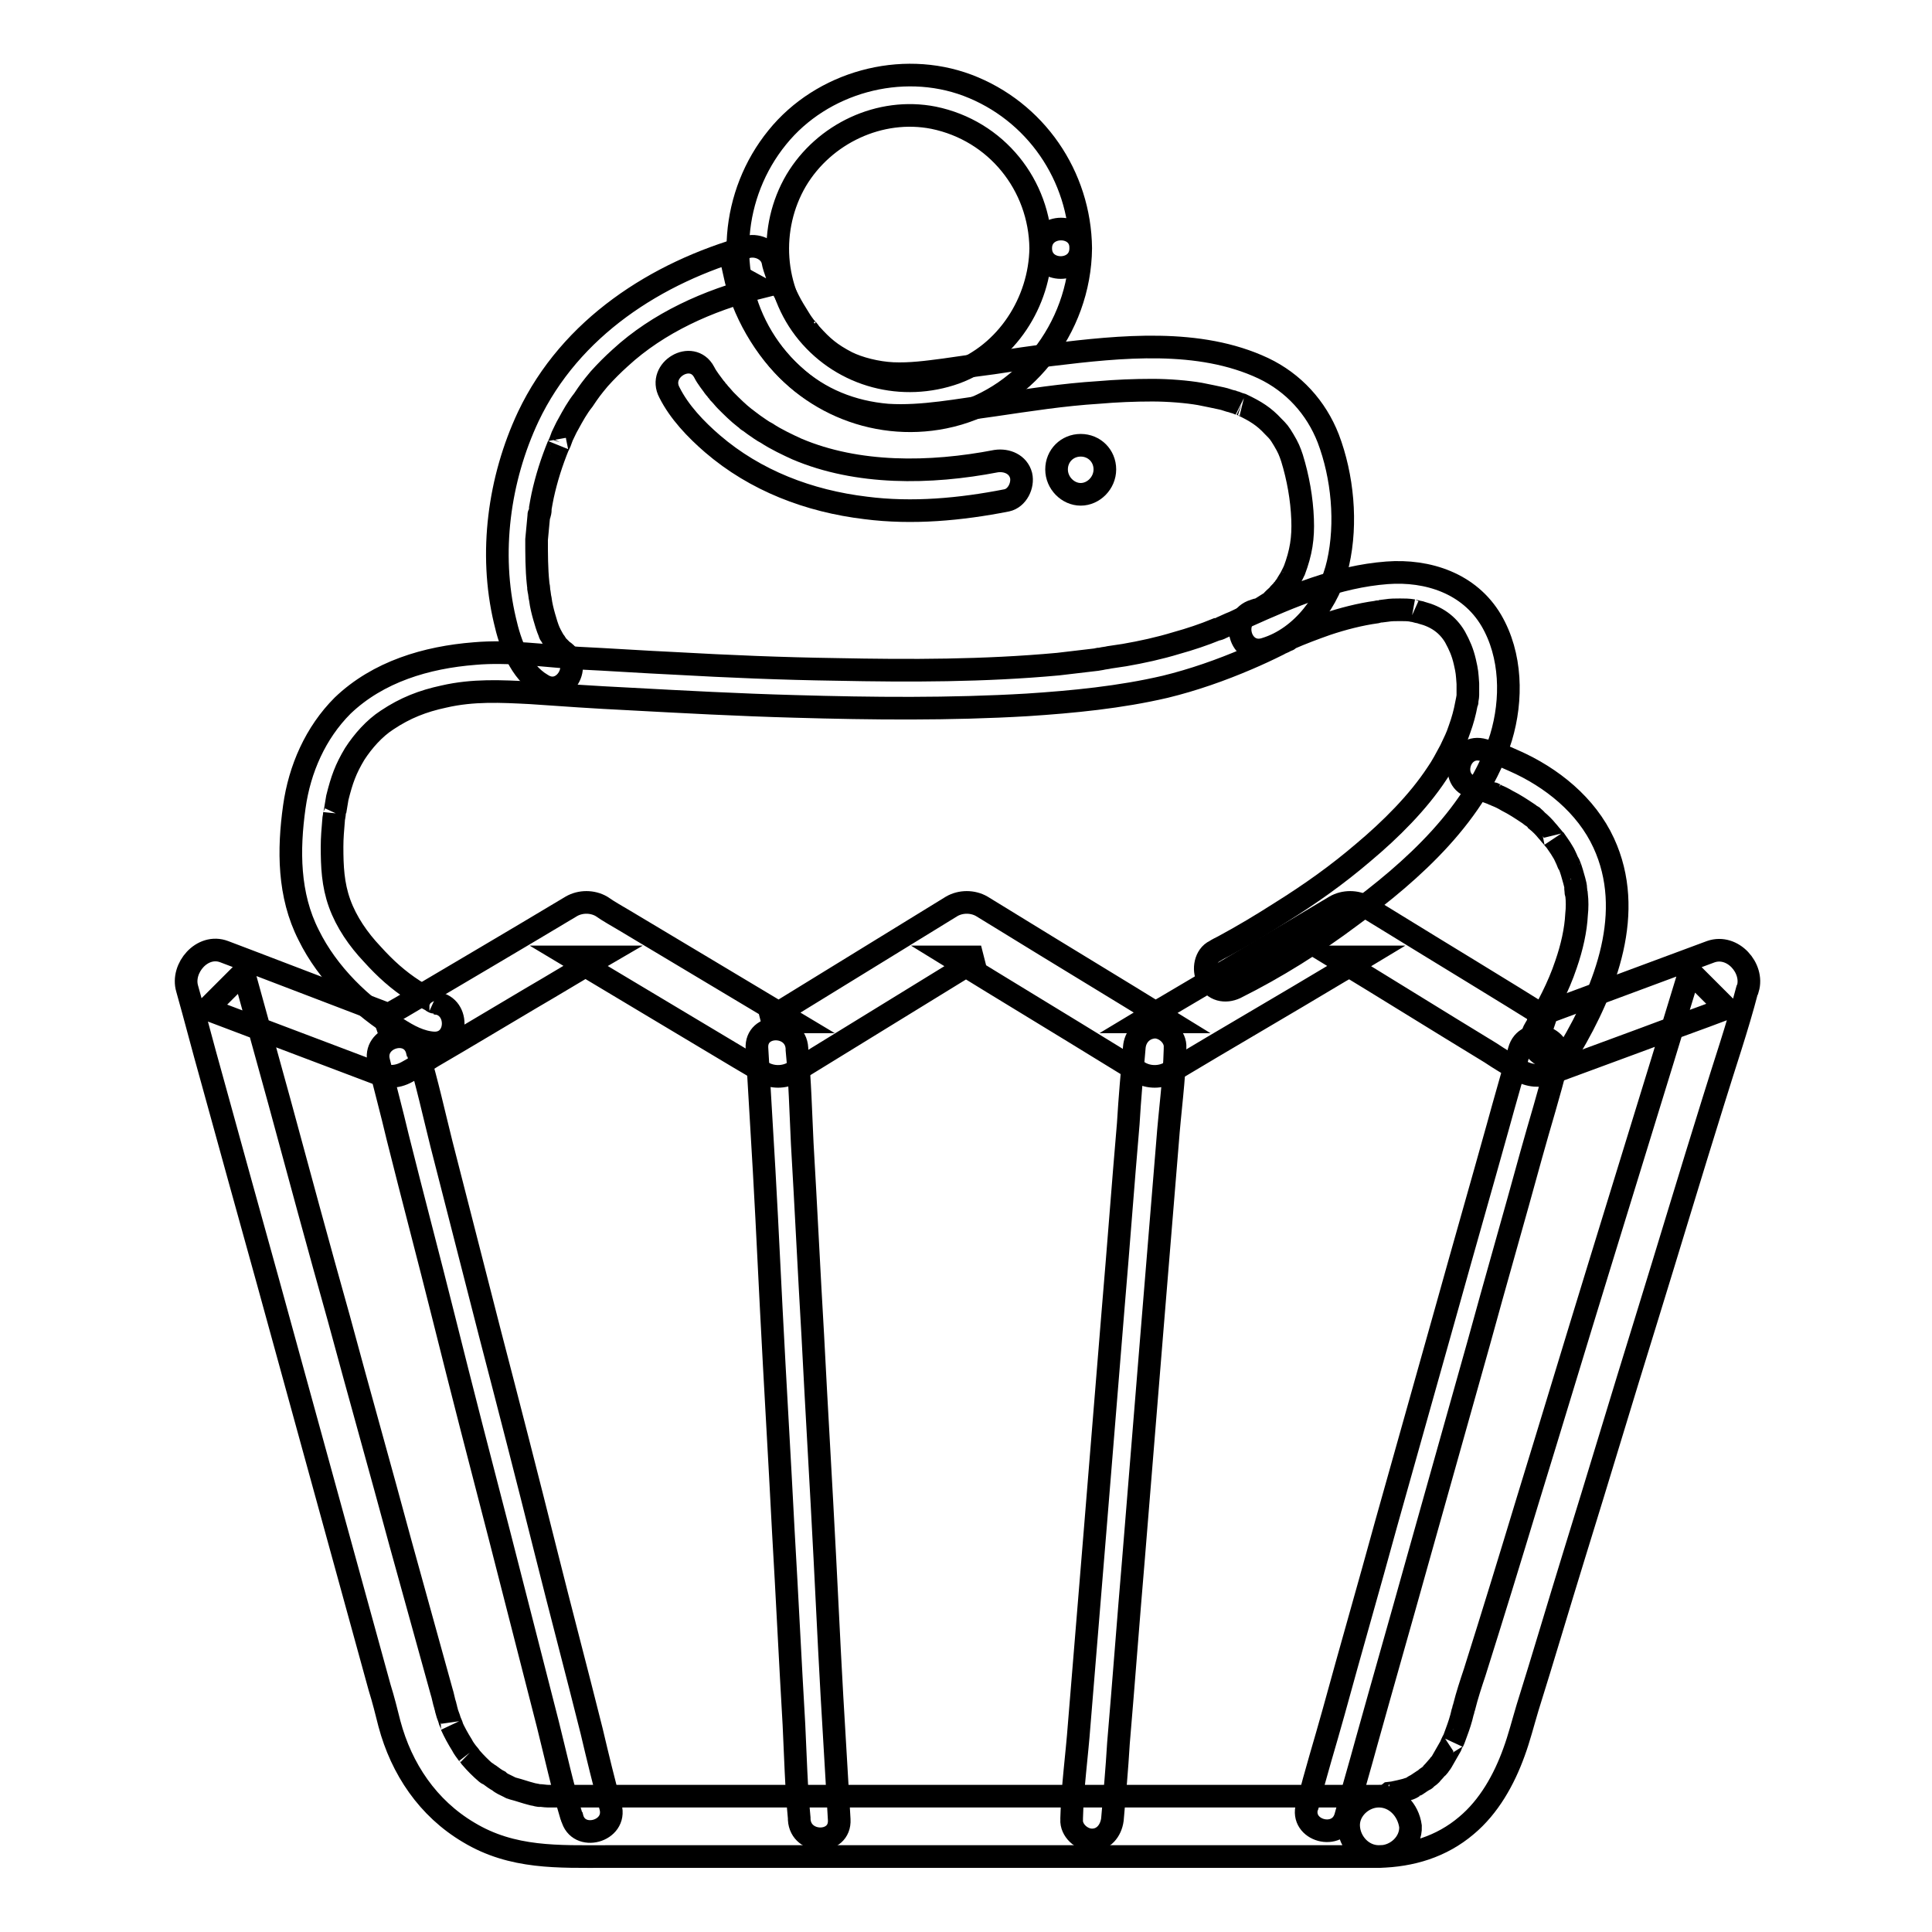
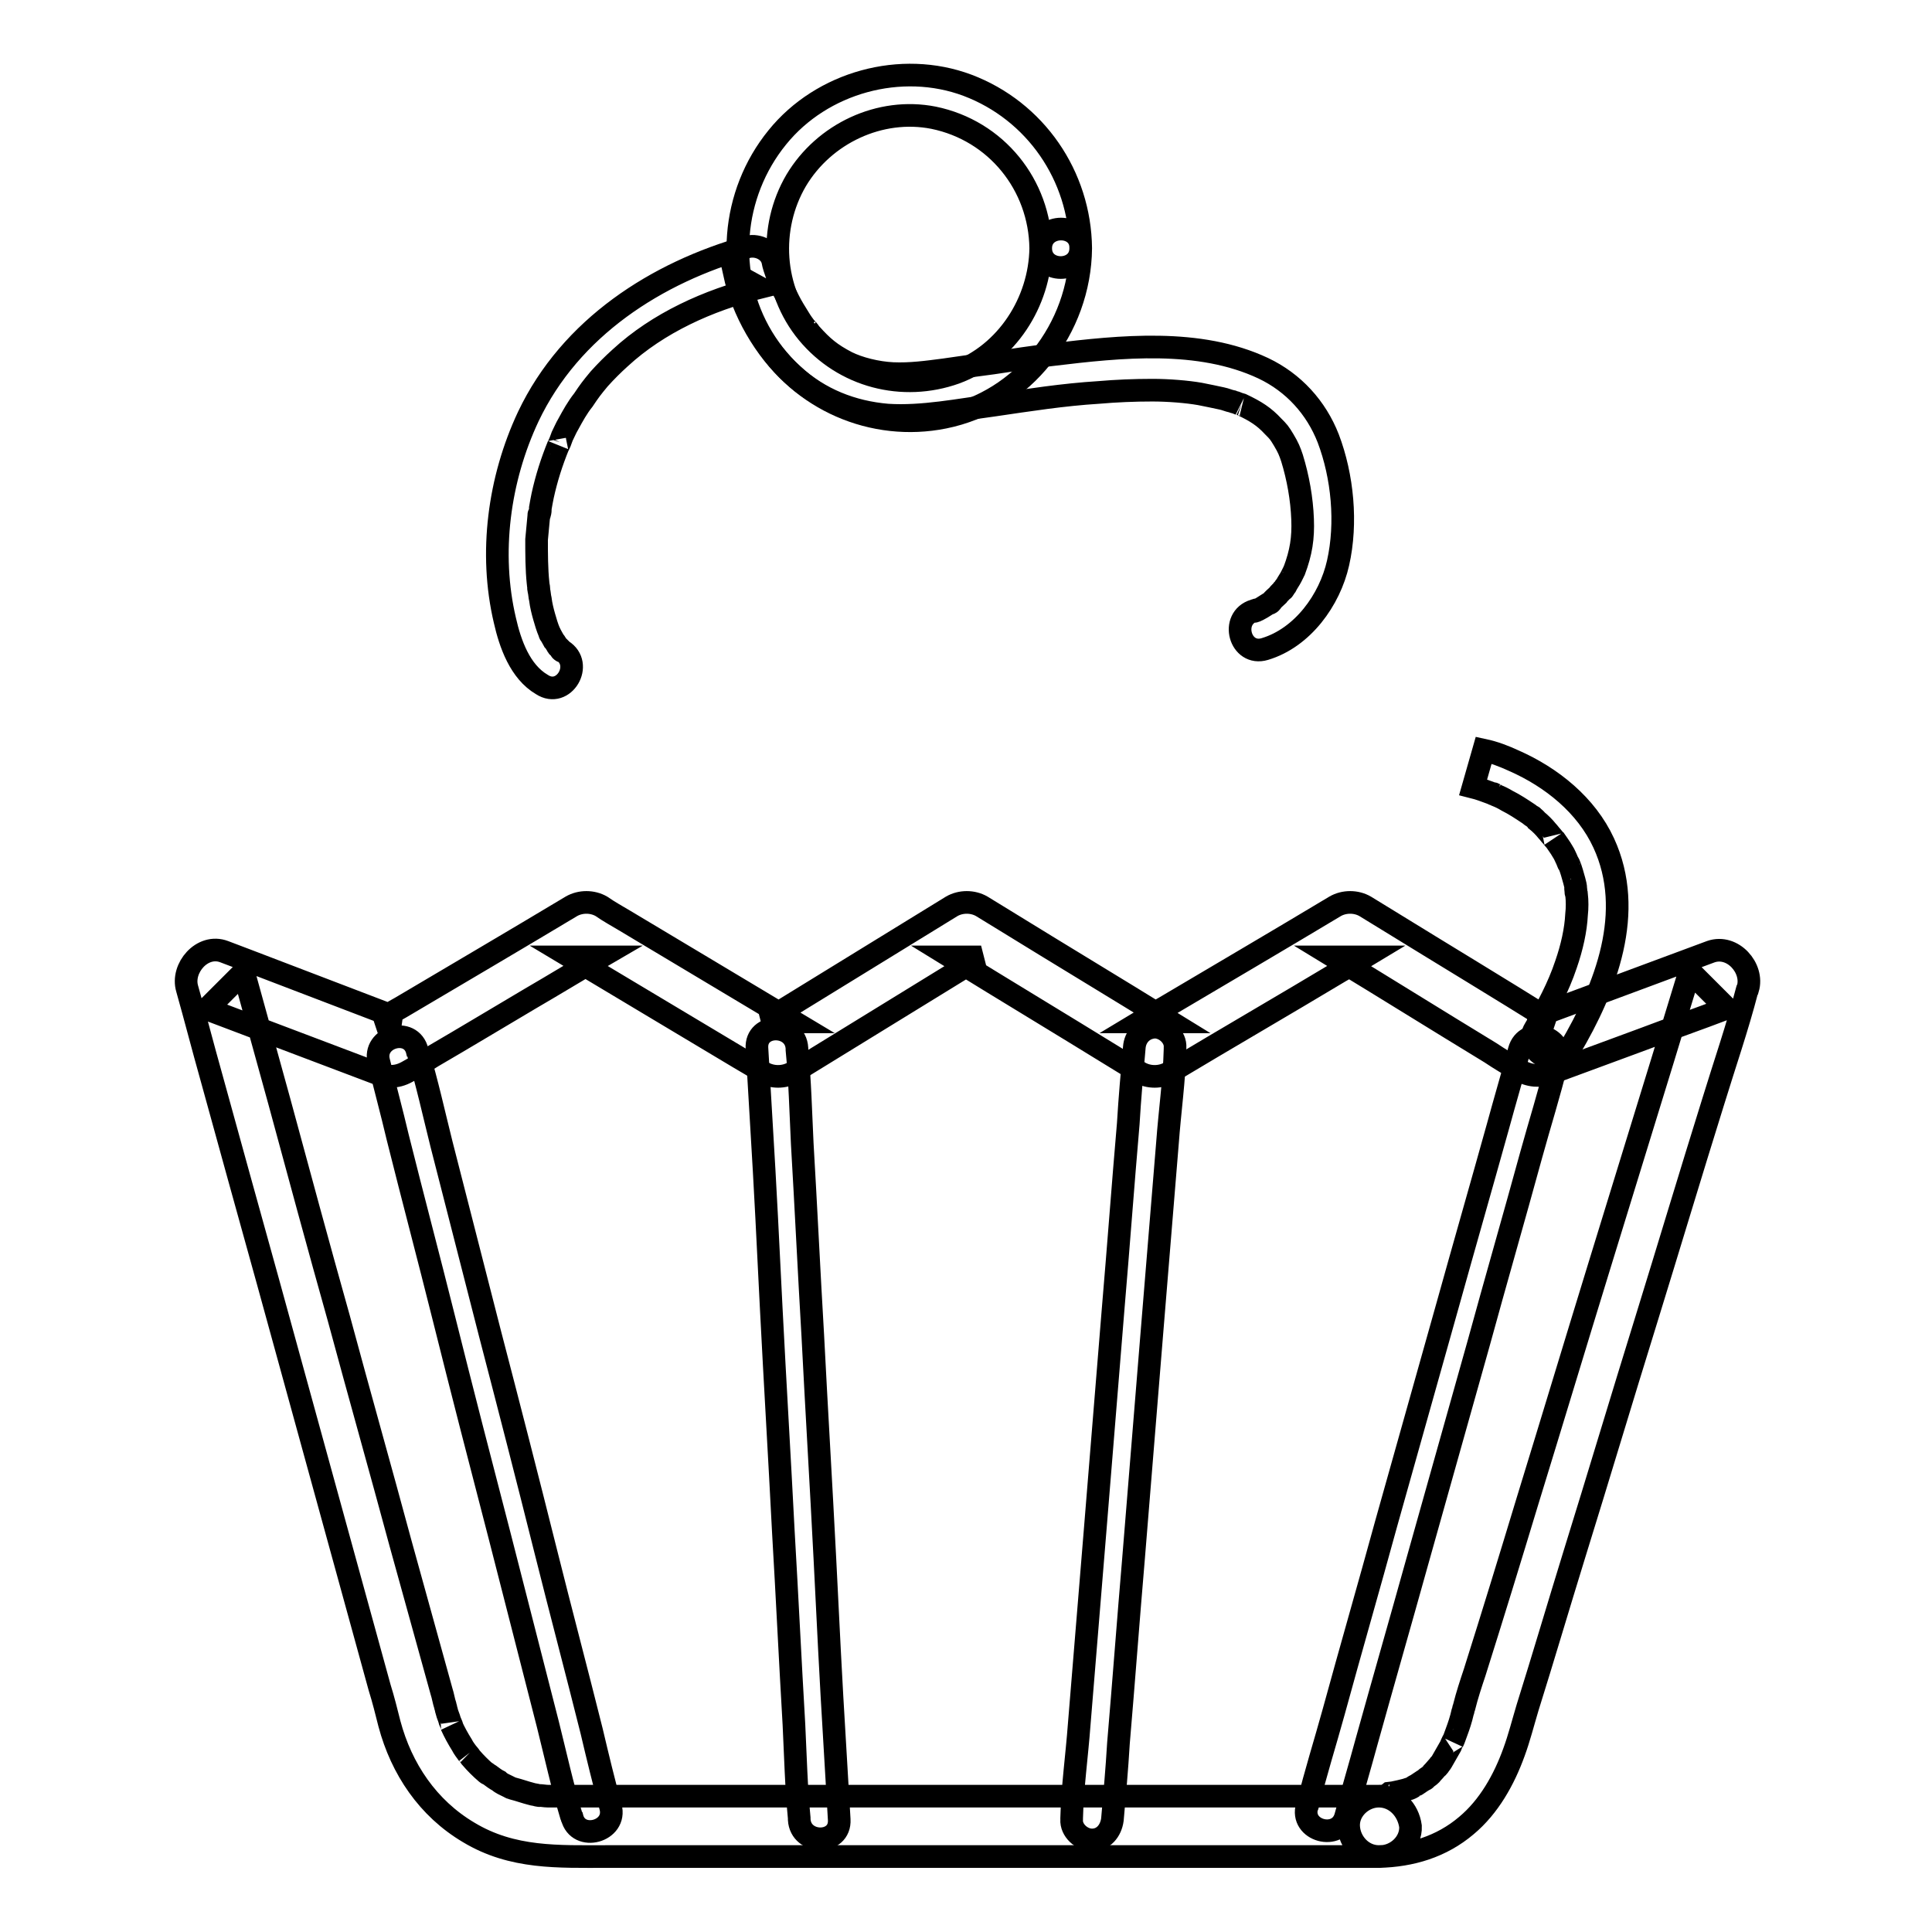
<svg xmlns="http://www.w3.org/2000/svg" version="1.1" x="0px" y="0px" viewBox="0 0 256 256" enable-background="new 0 0 256 256" xml:space="preserve">
  <g>
-     <path stroke-width="3" fill-opacity="0" stroke="#000000" d="M195.2,104.3c0.8,0.2,1.6,0.5,2.4,0.8c0.2,0.1,0.4,0.2,0.6,0.2c-0.5-0.2-0.3-0.2,0.1,0.1 c0.5,0.2,0.9,0.4,1.4,0.7c1,0.5,1.9,1.1,2.8,1.7c0.1,0.1,0.8,0.6,0.6,0.4c-0.3-0.2,0.4,0.3,0.5,0.5c0.5,0.4,1,0.9,1.4,1.4 c0.2,0.2,0.4,0.5,0.6,0.7c0.1,0.1,0.7,0.9,0.3,0.3c0.4,0.6,0.8,1.1,1.2,1.8c0.2,0.3,0.3,0.6,0.5,1c0.1,0.2,0.1,0.3,0.2,0.5 c0.3,0.6-0.2-0.5,0.1,0.1c0.3,0.7,0.5,1.5,0.7,2.2c0.1,0.4,0.2,0.7,0.2,1.1c0.1,0.7-0.1-0.6,0,0.2c0,0.2,0,0.3,0.1,0.5 c0.1,0.9,0.1,1.8,0,2.7c-0.1,2-0.6,4.3-1.4,6.6c-1,3-2.5,5.8-4.1,8.5c-1.8,2.9,2.8,5.6,4.6,2.7c4.8-8.1,8.7-18.2,4.5-27.3 c-2.3-5-6.9-8.7-11.9-10.9c-1.3-0.6-2.6-1.1-4-1.4C193.3,98.4,191.9,103.5,195.2,104.3L195.2,104.3z" />
-     <path stroke-width="3" fill-opacity="0" stroke="#000000" d="M163.7,130.9c5.4-2.7,10.5-5.9,15.3-9.5c8.2-6,16.8-13.7,19.9-23.7c1.5-5,1.4-10.9-1.3-15.5 c-2.9-4.9-8.4-6.7-13.8-6.3c-6.6,0.5-12.7,3.1-18.7,5.8c-0.7,0.3-1.4,0.7-2.2,1l-1.1,0.5c-0.6,0.3,0.6-0.3,0,0 c-0.2,0.1-0.4,0.2-0.6,0.2c-1.7,0.7-3.5,1.3-5.3,1.8c-2.3,0.7-4.6,1.2-6.9,1.6c-0.7,0.1-1.3,0.2-2,0.3c-0.4,0.1-0.7,0.1-1.1,0.2 l-0.6,0.1c0.5-0.1,0.3-0.1,0,0c-1.7,0.2-3.4,0.4-5.1,0.6c-9.8,0.9-19.6,0.9-29.4,0.7c-7.1-0.1-14.3-0.4-21.4-0.8 c-4.3-0.2-8.6-0.5-12.8-0.7c-4.5-0.3-9.2-1-13.7-0.6c-6.4,0.5-12.8,2.4-17.5,6.9c-3.6,3.6-5.7,8.4-6.4,13.4 c-0.8,5.7-0.8,11.7,1.9,17c2.5,5.1,7,9.5,11.8,12.4c1.4,0.9,3,1.8,4.8,1.9c3.4,0.1,3.4-5.2,0-5.3c0.3,0,0.7,0.2,0.1-0.1 c-0.1,0-0.5-0.2-0.1,0c0.5,0.2-0.2-0.1-0.3-0.2c-0.8-0.4-1.6-0.9-2.4-1.4c-2-1.3-3.7-2.8-5.5-4.8c-1.8-1.9-3.4-4.2-4.3-6.7 c-0.9-2.5-1-4.9-1-7.5c0-1.2,0.1-2.3,0.2-3.5c0-0.3,0.1-0.5,0.1-0.8c-0.1,0.5,0.1-0.3,0.1-0.4c0.1-0.6,0.2-1.2,0.3-1.8 c0.6-2.4,1.1-3.8,2.3-5.8c1.1-1.7,2.6-3.4,4.3-4.5c2.4-1.6,4.7-2.5,7.5-3.1c3.9-0.9,7.6-0.7,11.5-0.5c4.3,0.3,8.6,0.6,12.8,0.8 c7.4,0.4,14.8,0.8,22.2,1c10.3,0.3,20.6,0.4,30.8-0.2c6.1-0.4,12.3-1,18.3-2.4c3.7-0.9,7.4-2.2,10.9-3.7c1.4-0.6,2.7-1.2,4.1-1.9 c0.3-0.2,0.7-0.3,1-0.5c0.5-0.2,0.3-0.1-0.1,0c0.2-0.1,0.4-0.2,0.6-0.3c1.6-0.7,3.2-1.3,4.9-1.9c2.1-0.7,4.4-1.3,6.6-1.6 c0.4-0.1-0.1,0,0.5-0.1l0.8-0.1c0.6-0.1,1.2-0.1,1.8-0.1c0.6,0,1.1,0,1.7,0.1c-0.5-0.1,0.3,0.1,0.4,0.1c0.3,0.1,0.6,0.1,0.8,0.2 c1.9,0.5,3.4,1.5,4.4,3.2c0.6,1.1,1,2,1.3,3.3c0.3,1.3,0.3,1.5,0.4,2.9c0,0.5,0,1,0,1.5c0,0.3-0.1,0.6-0.1,0.8c0,0.3,0-0.1,0-0.1 l-0.1,0.5c-0.2,1.1-0.5,2.2-0.9,3.3c-0.4,1.2-0.6,1.5-1.2,2.8c-0.6,1.1-1.1,2.1-1.8,3.1c-2.5,3.8-6.1,7.4-9.8,10.5 c-3.4,2.9-6.9,5.4-10.9,7.9c-2.5,1.6-5,3.1-7.6,4.5c-0.4,0.2-0.8,0.4-1.1,0.6c-1.3,0.6-1.6,2.5-1,3.6 C160.8,131.3,162.4,131.5,163.7,130.9L163.7,130.9z" />
+     <path stroke-width="3" fill-opacity="0" stroke="#000000" d="M195.2,104.3c0.8,0.2,1.6,0.5,2.4,0.8c0.2,0.1,0.4,0.2,0.6,0.2c-0.5-0.2-0.3-0.2,0.1,0.1 c0.5,0.2,0.9,0.4,1.4,0.7c1,0.5,1.9,1.1,2.8,1.7c0.1,0.1,0.8,0.6,0.6,0.4c-0.3-0.2,0.4,0.3,0.5,0.5c0.5,0.4,1,0.9,1.4,1.4 c0.2,0.2,0.4,0.5,0.6,0.7c0.1,0.1,0.7,0.9,0.3,0.3c0.4,0.6,0.8,1.1,1.2,1.8c0.2,0.3,0.3,0.6,0.5,1c0.1,0.2,0.1,0.3,0.2,0.5 c0.3,0.6-0.2-0.5,0.1,0.1c0.3,0.7,0.5,1.5,0.7,2.2c0.1,0.4,0.2,0.7,0.2,1.1c0.1,0.7-0.1-0.6,0,0.2c0,0.2,0,0.3,0.1,0.5 c0.1,0.9,0.1,1.8,0,2.7c-0.1,2-0.6,4.3-1.4,6.6c-1,3-2.5,5.8-4.1,8.5c-1.8,2.9,2.8,5.6,4.6,2.7c4.8-8.1,8.7-18.2,4.5-27.3 c-2.3-5-6.9-8.7-11.9-10.9c-1.3-0.6-2.6-1.1-4-1.4L195.2,104.3z" />
    <path stroke-width="3" fill-opacity="0" stroke="#000000" d="M74.5,86.2C73.9,85.9,74.8,86.6,74.5,86.2c-0.1-0.1-0.3-0.3-0.5-0.5c-0.5-0.5,0.3,0.5-0.1-0.1 c-0.2-0.2-0.3-0.5-0.5-0.7c-0.1-0.2-0.3-0.5-0.4-0.7c-0.1-0.1-0.1-0.3-0.2-0.4c0,0.1,0.2,0.5,0,0c-0.3-0.7-0.5-1.4-0.7-2.1 c-0.2-0.7-0.4-1.5-0.5-2.3c-0.1-0.4-0.1-0.8-0.2-1.2c-0.1-0.7,0,0.2,0-0.2c0-0.2-0.1-0.5-0.1-0.7c-0.2-1.9-0.2-3.9-0.2-5.8 c0.1-1.1,0.2-2.1,0.3-3.2c0-0.3,0,0.1,0,0.2c0-0.1,0.1-0.3,0.1-0.4c0.1-0.3,0.1-0.5,0.1-0.8c0.1-0.6,0.2-1.1,0.3-1.6 c0.5-2.3,1.2-4.5,2.1-6.7c-0.2,0.5,0.1-0.2,0.2-0.4c0.1-0.3,0.2-0.5,0.3-0.8c0.3-0.6,0.5-1.1,0.8-1.6c0.6-1.1,1.2-2.2,2-3.2 c0.8-1.2,1.1-1.6,2.1-2.8c0.9-1,1.8-1.9,2.8-2.8c5-4.6,11.6-7.6,18.4-9.3c-1.1-0.6-2.2-1.2-3.3-1.9c1.1,5,4,10.1,7.8,13.5 c3.5,3.2,7.8,4.9,12.5,5.3c4.6,0.3,9.5-0.7,14-1.3c4.8-0.7,9.2-1.4,14-1.7c2.3-0.2,4.7-0.3,7.1-0.3c2.1,0,4.6,0.2,6.3,0.5 c1,0.2,2,0.4,2.9,0.6c0.5,0.1,0.9,0.3,1.4,0.4c0.2,0.1,0.4,0.1,0.6,0.2c0.2,0.1,0.3,0.1,0.5,0.2c-0.2-0.1-0.2-0.1,0.1,0 c1.9,0.9,3,1.6,4.2,2.9c0.7,0.7,0.8,0.8,1.4,1.8c0.6,1,0.8,1.5,1.1,2.4c0.8,2.6,1.3,5.4,1.4,8.1c0.1,2.5-0.2,4.4-1.1,6.8 c-0.3,0.7,0.2-0.5-0.1,0.2c-0.1,0.2-0.2,0.4-0.3,0.6c-0.2,0.4-0.5,0.8-0.7,1.2c-0.1,0.1-0.2,0.2-0.2,0.3c-0.4,0.6,0.1-0.1-0.2,0.2 c-0.2,0.3-0.5,0.5-0.7,0.8c-0.3,0.3-0.6,0.5-0.8,0.8c-0.7,0.6,0.3-0.1-0.3,0.2c-0.5,0.3-0.9,0.6-1.3,0.8c-0.2,0.1-0.3,0.2-0.5,0.2 c-0.6,0.3,0.5-0.1,0.1-0.1c-0.1,0-0.2,0.1-0.3,0.1c-3.3,1-1.9,6.1,1.4,5.1c5-1.5,8.6-6.5,9.7-11.4c1.2-5.3,0.6-11.5-1.3-16.5 c-1.6-4.1-4.6-7.4-8.6-9.3c-8.5-4-18.9-2.9-28-1.8c-2.6,0.3-5.2,0.7-7.8,1.1c-2.3,0.3-4.5,0.6-6.5,0.9c-2.3,0.3-4.5,0.6-6.8,0.5 c-2.1-0.1-4.5-0.7-6.1-1.5c-2.1-1.1-3.2-2-4.8-3.8c-0.1-0.2-0.9-1.1-0.6-0.7c-0.3-0.4-0.6-0.8-0.9-1.3c-0.5-0.8-1-1.6-1.4-2.4 c-0.2-0.4-0.4-0.8-0.6-1.2l-0.2-0.3c-0.3-0.7,0.1,0.3-0.1-0.2c-0.2-0.6-0.5-1.2-0.7-1.8c-0.2-0.6-0.4-1.1-0.5-1.7 c-0.3-1.4-1.9-2.2-3.3-1.9C87,36.1,75.6,43.4,70,55.2c-3.9,8.3-5.2,18.1-3.1,27c0.7,3.1,2,6.8,4.9,8.5C74.7,92.6,77.4,88,74.5,86.2 z" />
    <path stroke-width="3" fill-opacity="0" stroke="#000000" d="M137.9,32.9c-0.1,7.1-4.5,14-11.3,16.5c-7,2.5-14.8,0.5-19.6-5.3c-4.7-5.7-5.2-13.9-1.5-20.2 c3.7-6.2,11.1-9.7,18.2-8.3C132,17.3,137.8,24.5,137.9,32.9c0,3.4,5.3,3.4,5.3,0c-0.1-9.6-6-18.2-15-21.6 c-8.8-3.3-19.3-0.4-25.2,6.9c-6.1,7.5-7,18.2-2,26.5c5,8.3,14.7,12.5,24.1,10.6c10.5-2.1,18-11.8,18.1-22.4 C143.3,29.5,137.9,29.5,137.9,32.9L137.9,32.9z" />
-     <path stroke-width="3" fill-opacity="0" stroke="#000000" d="M88.7,52c1.3,2.6,3.5,4.9,5.7,6.8c5.7,4.9,12.8,7.6,20.3,8.5c6.2,0.8,12.6,0.2,18.7-1 c1.4-0.3,2.2-2,1.9-3.3c-0.4-1.5-1.9-2.1-3.3-1.9c-8.8,1.7-18.4,1.8-26.4-1.6c-1.1-0.5-2.8-1.3-4-2.1c-0.6-0.3-1.1-0.7-1.7-1.1 c-0.3-0.2-0.5-0.4-0.8-0.6c-0.4-0.3,0,0,0.1,0.1c-0.2-0.1-0.3-0.3-0.5-0.4c-0.9-0.7-1.7-1.5-2.5-2.3c-0.3-0.3-0.6-0.7-0.9-1 c-0.1-0.2-0.3-0.3-0.4-0.5c-0.2-0.2-0.7-0.9-0.1-0.1c-0.5-0.7-1.1-1.4-1.5-2.2C91.7,46.3,87.1,49,88.7,52z" />
-     <path stroke-width="3" fill-opacity="0" stroke="#000000" d="M140,62.2c0,1.8,1.5,3.3,3.2,3.3s3.2-1.5,3.2-3.3S145,59,143.2,59S140,60.4,140,62.2z" />
    <path stroke-width="3" fill-opacity="0" stroke="#000000" d="M182.7,238H85.5c-4,0-8.1,0-12.1,0c-0.3,0-0.5,0-0.8,0c-0.4,0-0.8-0.1-1.3-0.1c-0.6-0.1,0.6,0.1,0,0 c-0.3-0.1-0.6-0.1-0.9-0.2c-0.8-0.2-1.6-0.5-2.4-0.7c-0.7-0.2-0.2-0.1-0.1,0c-0.2-0.1-0.4-0.2-0.6-0.3c-0.4-0.2-0.9-0.4-1.2-0.7 c-0.4-0.2-0.8-0.5-1.2-0.8c-0.2-0.1-0.4-0.3-0.6-0.4c0.1,0.1,0.5,0.4,0.1,0.1c-0.7-0.6-1.4-1.3-2-2c-0.1-0.2-0.8-1-0.4-0.5 c-0.3-0.4-0.6-0.8-0.8-1.2c-0.5-0.8-1-1.7-1.4-2.6c0.3,0.6-0.1-0.4-0.2-0.6c-0.1-0.4-0.3-0.8-0.4-1.2c0-0.1-0.1-0.3-0.1-0.4 c0-0.1-0.1-0.3-0.1-0.4c-0.2-0.6-0.3-1.3-0.5-1.9c-1.8-6.5-3.6-13-5.4-19.5c-2.7-10-5.5-19.9-8.2-29.9c-2.7-9.6-5.3-19.2-7.9-28.8 c-1.5-5.4-3-10.9-4.5-16.3c-0.1-0.3-0.1-0.5-0.2-0.8l-4.9,4.9l22.2,8.4c1.5,0.6,2.8,0.8,4.4-0.1c1.1-0.6,2.2-1.3,3.3-2 c4.3-2.5,8.6-5.1,13-7.7c3.1-1.8,6.2-3.7,9.3-5.5h-4c7.5,4.5,14.9,8.9,22.4,13.4c1,0.6,2.1,1.2,3.1,1.9c1.2,0.7,2.8,0.7,4,0 c7.3-4.5,14.5-8.9,21.8-13.4c1-0.6,2-1.3,3.1-1.9h-4c7.3,4.5,14.6,8.9,21.9,13.4c1,0.6,2.1,1.3,3.1,1.9c1.2,0.7,2.8,0.7,4,0 c7.5-4.5,15.1-8.9,22.6-13.4c1.1-0.6,2.2-1.3,3.2-1.9h-4c6.9,4.2,13.8,8.5,20.7,12.7c1.2,0.8,2.5,1.6,3.8,2.3 c1.3,0.8,2.8,0.9,4.2,0.4c4.1-1.5,8.1-3,12.2-4.5c3.7-1.4,7.4-2.7,11.1-4.1l-4.9-4.9c-1.2,3.9-2.4,7.9-3.6,11.8l-8.4,27.3 c-3.2,10.4-6.3,20.7-9.5,31.1c-2.3,7.6-4.6,15.1-7,22.7c-0.5,1.5-1,3-1.4,4.6c-0.1,0.2-0.1,0.5-0.2,0.7c-0.2,0.9-0.5,1.8-0.8,2.6 c-0.2,0.5-0.3,0.9-0.5,1.3c0.3-0.7-0.2,0.3-0.3,0.6c-0.4,0.7-0.8,1.4-1.2,2.1c-0.1,0.2-0.3,0.3-0.4,0.5c-0.3,0.5,0.4-0.5,0.1-0.1 c-0.3,0.3-0.6,0.7-0.9,1c-0.2,0.3-0.5,0.5-0.8,0.7c-0.7,0.6,0.4-0.2-0.4,0.3c-0.3,0.2-0.6,0.4-0.9,0.6c-0.2,0.1-0.4,0.2-0.5,0.3 c-0.1,0.1-0.9,0.4-0.4,0.2c0.5-0.2-0.6,0.2-0.7,0.2c-0.4,0.1-0.8,0.2-1.3,0.3c-0.2,0.1-0.5,0.1-0.7,0.1c0.2,0,0.8-0.1,0,0 C183.6,238,183.2,238,182.7,238c-2.1,0-4.1,1.8-4,4c0.1,2.1,1.8,4,4,4c4.3-0.1,8.3-1.3,11.6-4.1c3-2.5,5-6.1,6.3-9.7 c0.7-1.9,1.2-3.9,1.8-5.9c2.1-6.7,4.1-13.5,6.2-20.3c3.2-10.3,6.3-20.7,9.5-31c3-9.7,5.9-19.4,8.9-29c1.5-4.9,3.2-9.8,4.5-14.8 c0-0.1,0.1-0.2,0.1-0.2c0.8-2.7-2-5.9-4.9-4.9c-7,2.6-14,5.2-21,7.8c-1,0.4-2,0.7-3,1.1c1,0.1,2,0.3,3.1,0.4 c-7.2-4.5-14.5-8.9-21.8-13.4l-3.1-1.9c-1.2-0.7-2.8-0.7-4,0c-7.5,4.5-15,8.9-22.6,13.4c-1.1,0.6-2.2,1.3-3.2,1.9h4 c-7.3-4.5-14.6-8.9-21.9-13.4c-1-0.6-2.1-1.3-3.1-1.9c-1.2-0.7-2.8-0.7-4,0c-7.3,4.5-14.5,8.9-21.8,13.4c-1,0.6-2,1.3-3.1,1.9h4 c-7.5-4.5-14.9-8.9-22.4-13.4c-1-0.6-2.1-1.2-3.1-1.9c-1.2-0.7-2.8-0.7-4,0c-7.5,4.5-15,8.9-22.6,13.4c-1.1,0.6-2.2,1.3-3.2,1.9 c1-0.1,2-0.3,3.1-0.4c-6.8-2.6-13.6-5.2-20.4-7.8l-2.9-1.1c-2.9-1.1-5.7,2.2-4.9,4.9c1.1,3.9,2.1,7.8,3.2,11.7 c2.5,9.1,5,18.1,7.5,27.1l8.5,30.9c2.1,7.6,4.2,15.3,6.3,22.9c0.5,1.6,0.9,3.2,1.3,4.8c1.6,6,5.1,11.2,10.5,14.4 c5.8,3.5,11.9,3.2,18.3,3.2h102.5c2.1,0,4.1-1.8,4-4C186.6,239.8,184.9,238,182.7,238L182.7,238z" />
    <path stroke-width="3" fill-opacity="0" stroke="#000000" d="M50.2,140.7c0.8,3.3,1.7,6.6,2.5,10c2,8,4.1,15.9,6.1,23.9c2.4,9.6,4.9,19.3,7.4,28.9l6.4,25 c1,4,1.9,8.1,3.1,12.1c0,0.1,0,0.1,0.1,0.2c0.8,3.3,6,1.9,5.1-1.4s-1.7-6.6-2.5-10c-2-8-4.1-15.9-6.1-23.9 c-2.4-9.6-4.9-19.3-7.4-28.9l-6.4-25c-1-4-1.9-8.1-3.1-12.1c0-0.1,0-0.1-0.1-0.2C54.5,135.9,49.3,137.4,50.2,140.7z M111.2,241.1 c-0.2-3.4-0.4-6.8-0.6-10.2c-0.5-8.1-0.9-16.3-1.3-24.4c-0.5-9.8-1.1-19.7-1.6-29.5c-0.5-8.5-0.9-17-1.4-25.5 c-0.2-4.1-0.3-8.3-0.7-12.4v-0.2c-0.2-3.4-5.5-3.4-5.3,0c0.2,3.4,0.4,6.8,0.6,10.2c0.5,8.1,0.9,16.3,1.3,24.4 c0.5,9.8,1.1,19.7,1.6,29.5c0.5,8.5,0.9,17,1.4,25.5c0.2,4.1,0.3,8.3,0.7,12.4v0.2C106.1,244.5,111.4,244.5,111.2,241.1z  M150.3,138.8c-0.3,3.4-0.6,6.7-0.8,10.1c-0.7,8.1-1.3,16.3-2,24.5c-0.8,9.8-1.6,19.6-2.4,29.5c-0.7,8.5-1.4,17.1-2.1,25.6 c-0.3,4.1-0.9,8.3-1,12.4c0,0.1,0,0.1,0,0.2c-0.1,1.4,1.3,2.7,2.7,2.7c1.5,0,2.5-1.2,2.7-2.7c0.3-3.4,0.6-6.7,0.8-10.1 c0.7-8.2,1.3-16.3,2-24.5c0.8-9.8,1.6-19.6,2.4-29.5c0.7-8.5,1.4-17.1,2.1-25.6c0.3-4.1,0.9-8.3,1-12.4c0-0.1,0-0.1,0-0.2 c0.1-1.4-1.3-2.7-2.7-2.7C151.4,136.2,150.4,137.4,150.3,138.8z M178.3,240.7c0.9-3.3,1.9-6.7,2.8-10c2.2-7.9,4.5-15.9,6.7-23.8 c2.7-9.6,5.4-19.2,8.1-28.8c2.3-8.4,4.7-16.7,7-25.1c1.1-4,2.4-8.1,3.4-12.2c0-0.1,0-0.1,0.1-0.2c0.9-3.3-4.2-4.7-5.1-1.4 c-0.9,3.3-1.9,6.7-2.8,10c-2.2,7.9-4.5,15.9-6.7,23.8c-2.7,9.6-5.4,19.2-8.1,28.8c-2.3,8.4-4.7,16.7-7,25.1 c-1.1,4-2.4,8.1-3.4,12.2c0,0.1,0,0.1-0.1,0.2C172.2,242.6,177.4,244,178.3,240.7z" />
  </g>
</svg>